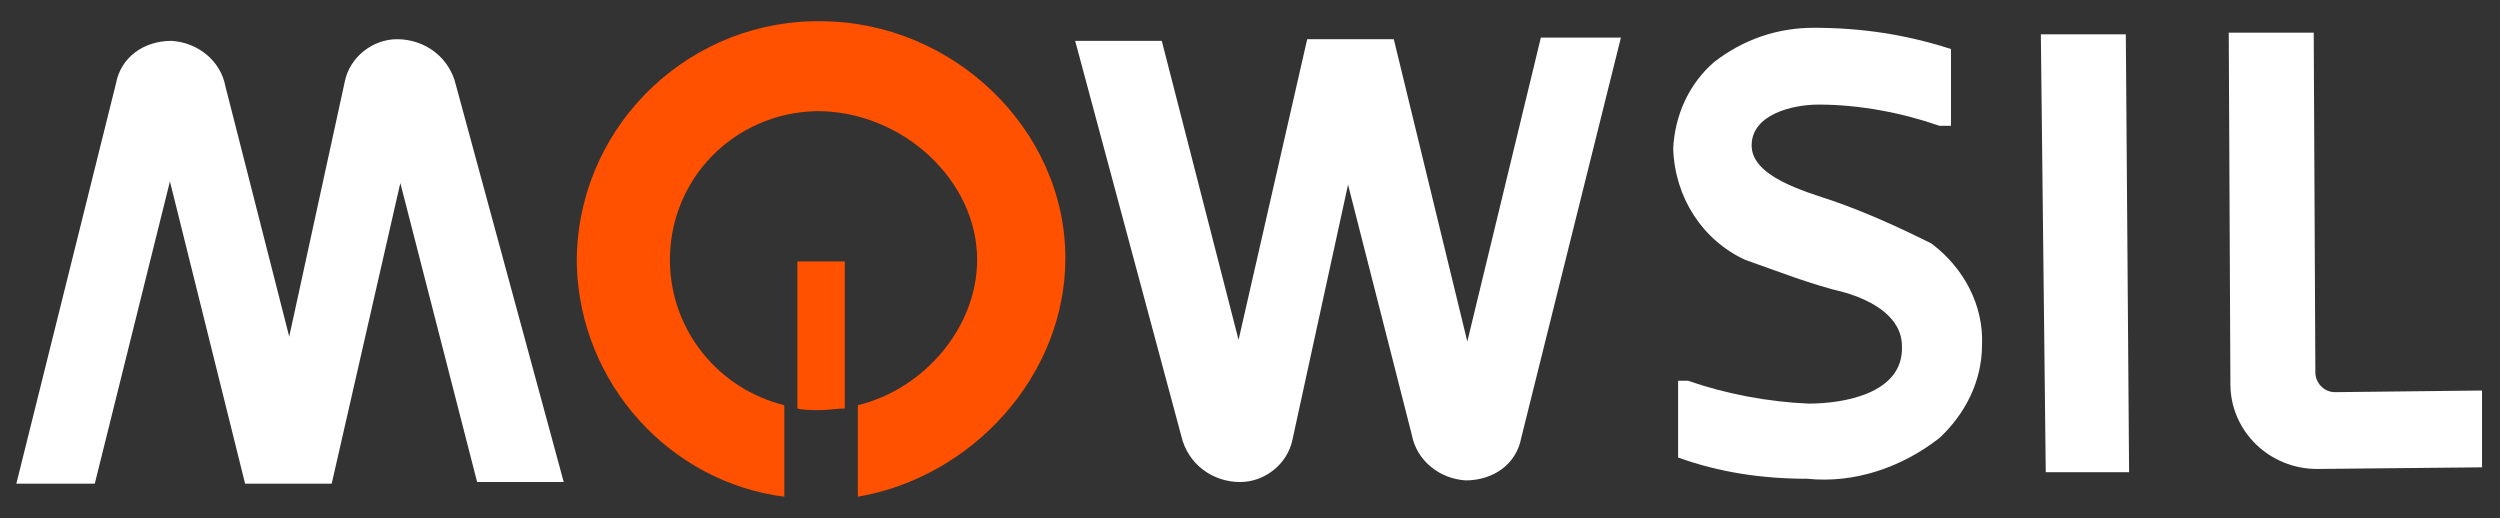
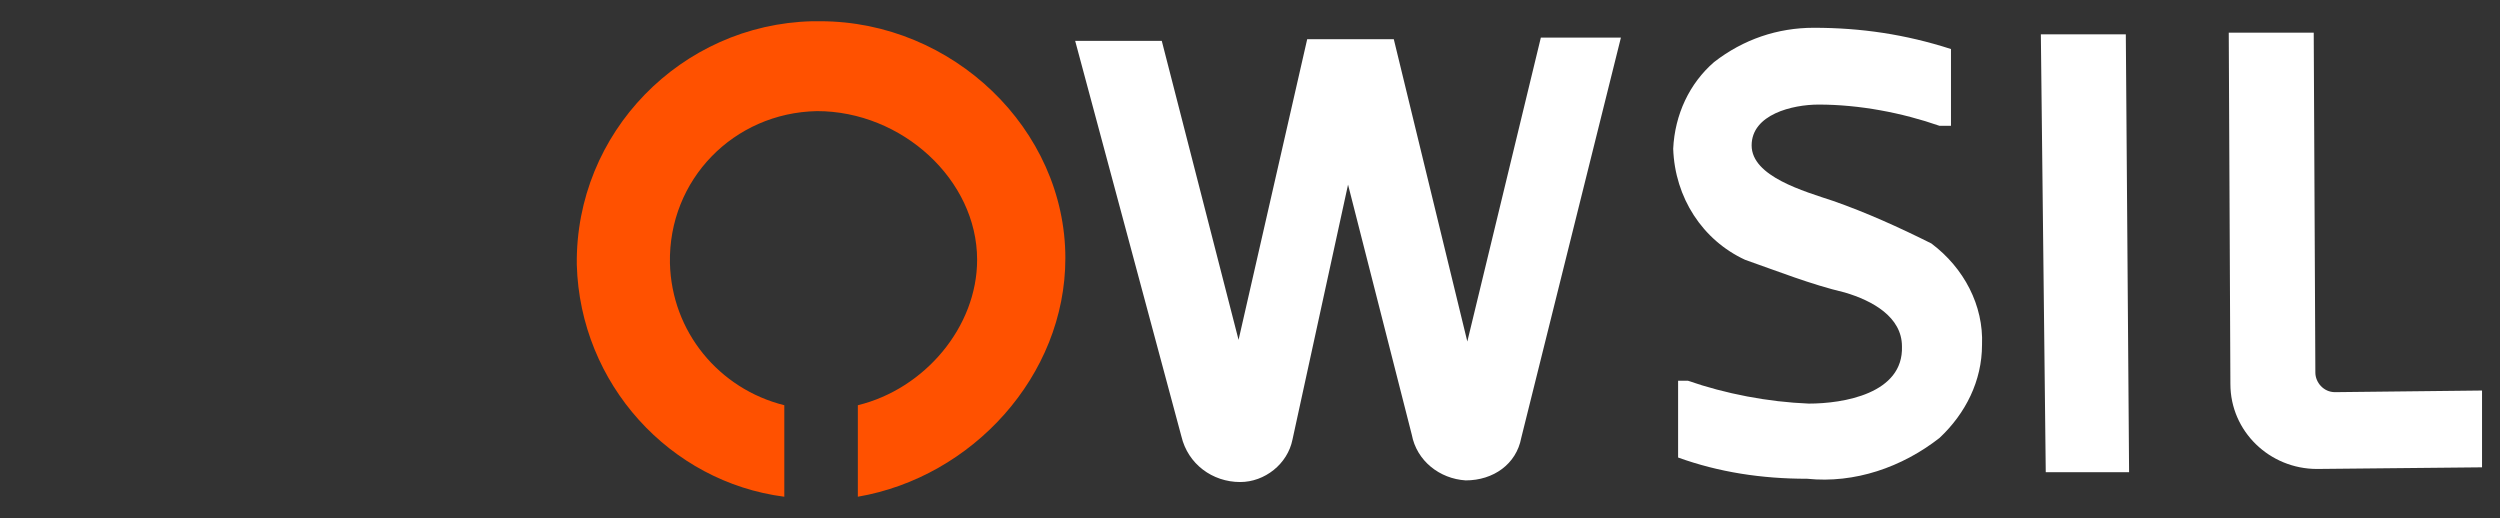
<svg xmlns="http://www.w3.org/2000/svg" xml:space="preserve" style="enable-background:new 0 0 153 31.7;" viewBox="0 0 153 31.7" y="0px" x="0px" id="Layer_1" version="1.1">
  <rect x="0" y="0" width="153" height="31.7" fill="#333333" stroke="none" />
  <style type="text/css">
	.st0{fill:#FFFFFF;}
	.st1{fill:#FF5100;}
</style>
  <g>
    <path d="M89.8,20.9l4.5-18.6h4.9l-6.1,24.5c-0.3,1.6-1.7,2.6-3.4,2.6c-1.6-0.1-3-1.2-3.3-2.8l-3.9-15.3l-3.4,15.6   c-0.3,1.5-1.7,2.6-3.2,2.6c-1.7,0-3.2-1.1-3.6-2.8L65.8,2.5h5.3l4.7,18.3L80,2.4h5.3L89.8,20.9z" class="st0" />
-     <path d="M10.4,11.1L5.8,29.6H1L7.1,5.1c0.3-1.6,1.7-2.6,3.4-2.6c1.6,0.1,3,1.2,3.3,2.8l3.9,15.3L21.1,5   c0.3-1.5,1.7-2.6,3.2-2.6c1.7,0,3.2,1.1,3.6,2.8l6.6,24.3h-5.3l-4.7-18.3l-4.2,18.4H15L10.4,11.1z" class="st0" />
    <path d="M118.2,14.9c2,1.5,3.2,3.8,3.1,6.2c0,2.2-1,4.2-2.6,5.7c-2.3,1.8-5.2,2.8-8.1,2.5c-2.8,0-5.4-0.4-7.9-1.3v-4.7   h0.6c2.3,0.8,4.9,1.3,7.4,1.4c2.1,0,5.8-0.6,5.7-3.5c0-1.8-1.8-2.8-3.5-3.3c-2.1-0.5-4.1-1.3-6.1-2c-2.6-1.2-4.3-3.8-4.4-6.8   c0.1-2.1,1-4,2.5-5.3c1.8-1.4,3.9-2.1,6.1-2.1c2.9,0,5.6,0.4,8.4,1.3v4.7h-0.7c-2.3-0.8-4.9-1.3-7.4-1.3c-1.6,0-4.1,0.6-4.1,2.5   s3.2,2.8,5,3.4C114.2,13,116.2,13.9,118.2,14.9" class="st0" />
    <polygon points="130.3,28.9 125.2,28.9 124.9,2.1 130.1,2.1" class="st0" />
    <path d="M136.4,2h5.2l0.1,20.8c0,0.6,0.5,1.2,1.2,1.2l9-0.1v4.7l-10.1,0.1c-2.9,0-5.3-2.3-5.3-5.2L136.4,2z" class="st0" />
    <g>
      <path d="M65.2,15.8c0-7.9-6.9-14.5-15-14.5c-0.1,0-0.1,0-0.2,0h-0.3c-8,0.2-14.5,6.8-14.4,14.9    C35.5,23.5,41,29.5,48,30.4v-5.6c-4-1-6.9-4.5-7-8.7c-0.1-5.1,3.9-9.2,9-9.3c5.2,0,9.8,4.2,9.8,9.1c0,4.1-3.2,7.9-7.3,8.9v5.6    C59.5,29.2,65.2,23,65.2,15.8z" class="st1" />
    </g>
    <g>
-       <path d="M48.8,16v9c0.4,0.1,0.9,0.1,1.4,0.1s1-0.1,1.5-0.1v-9H48.8z" class="st1" />
-     </g>
+       </g>
  </g>
</svg>